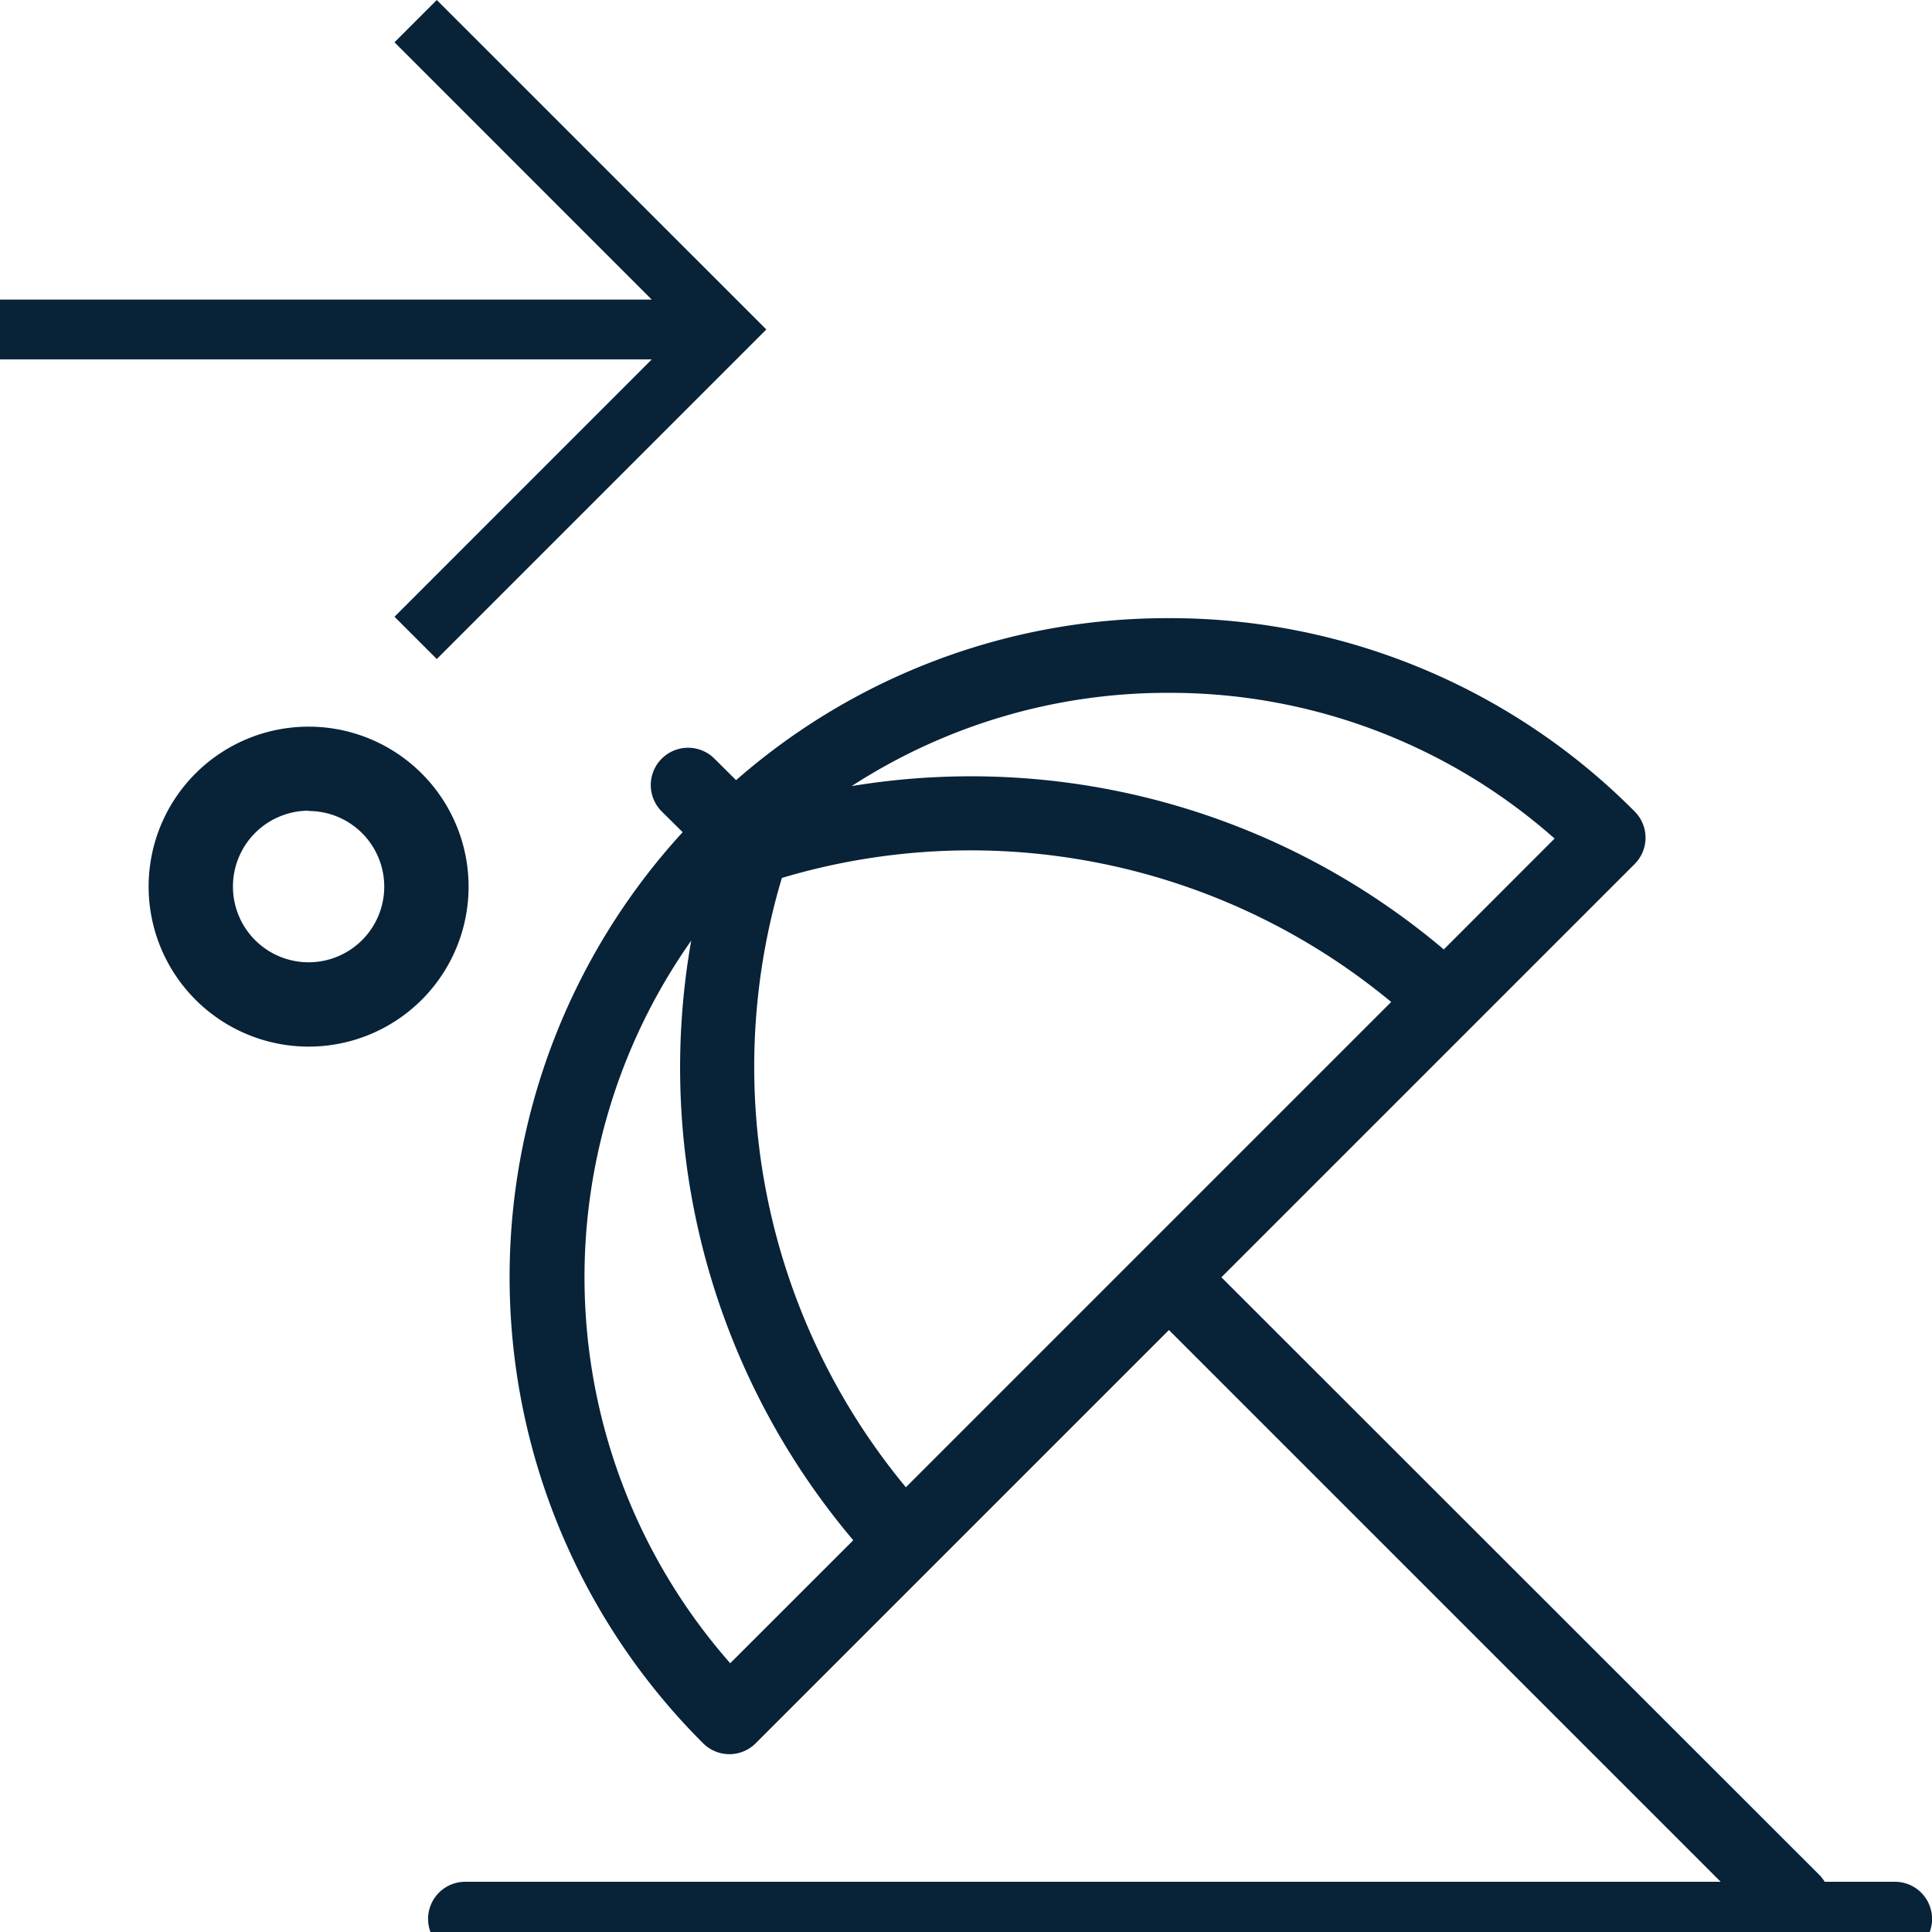
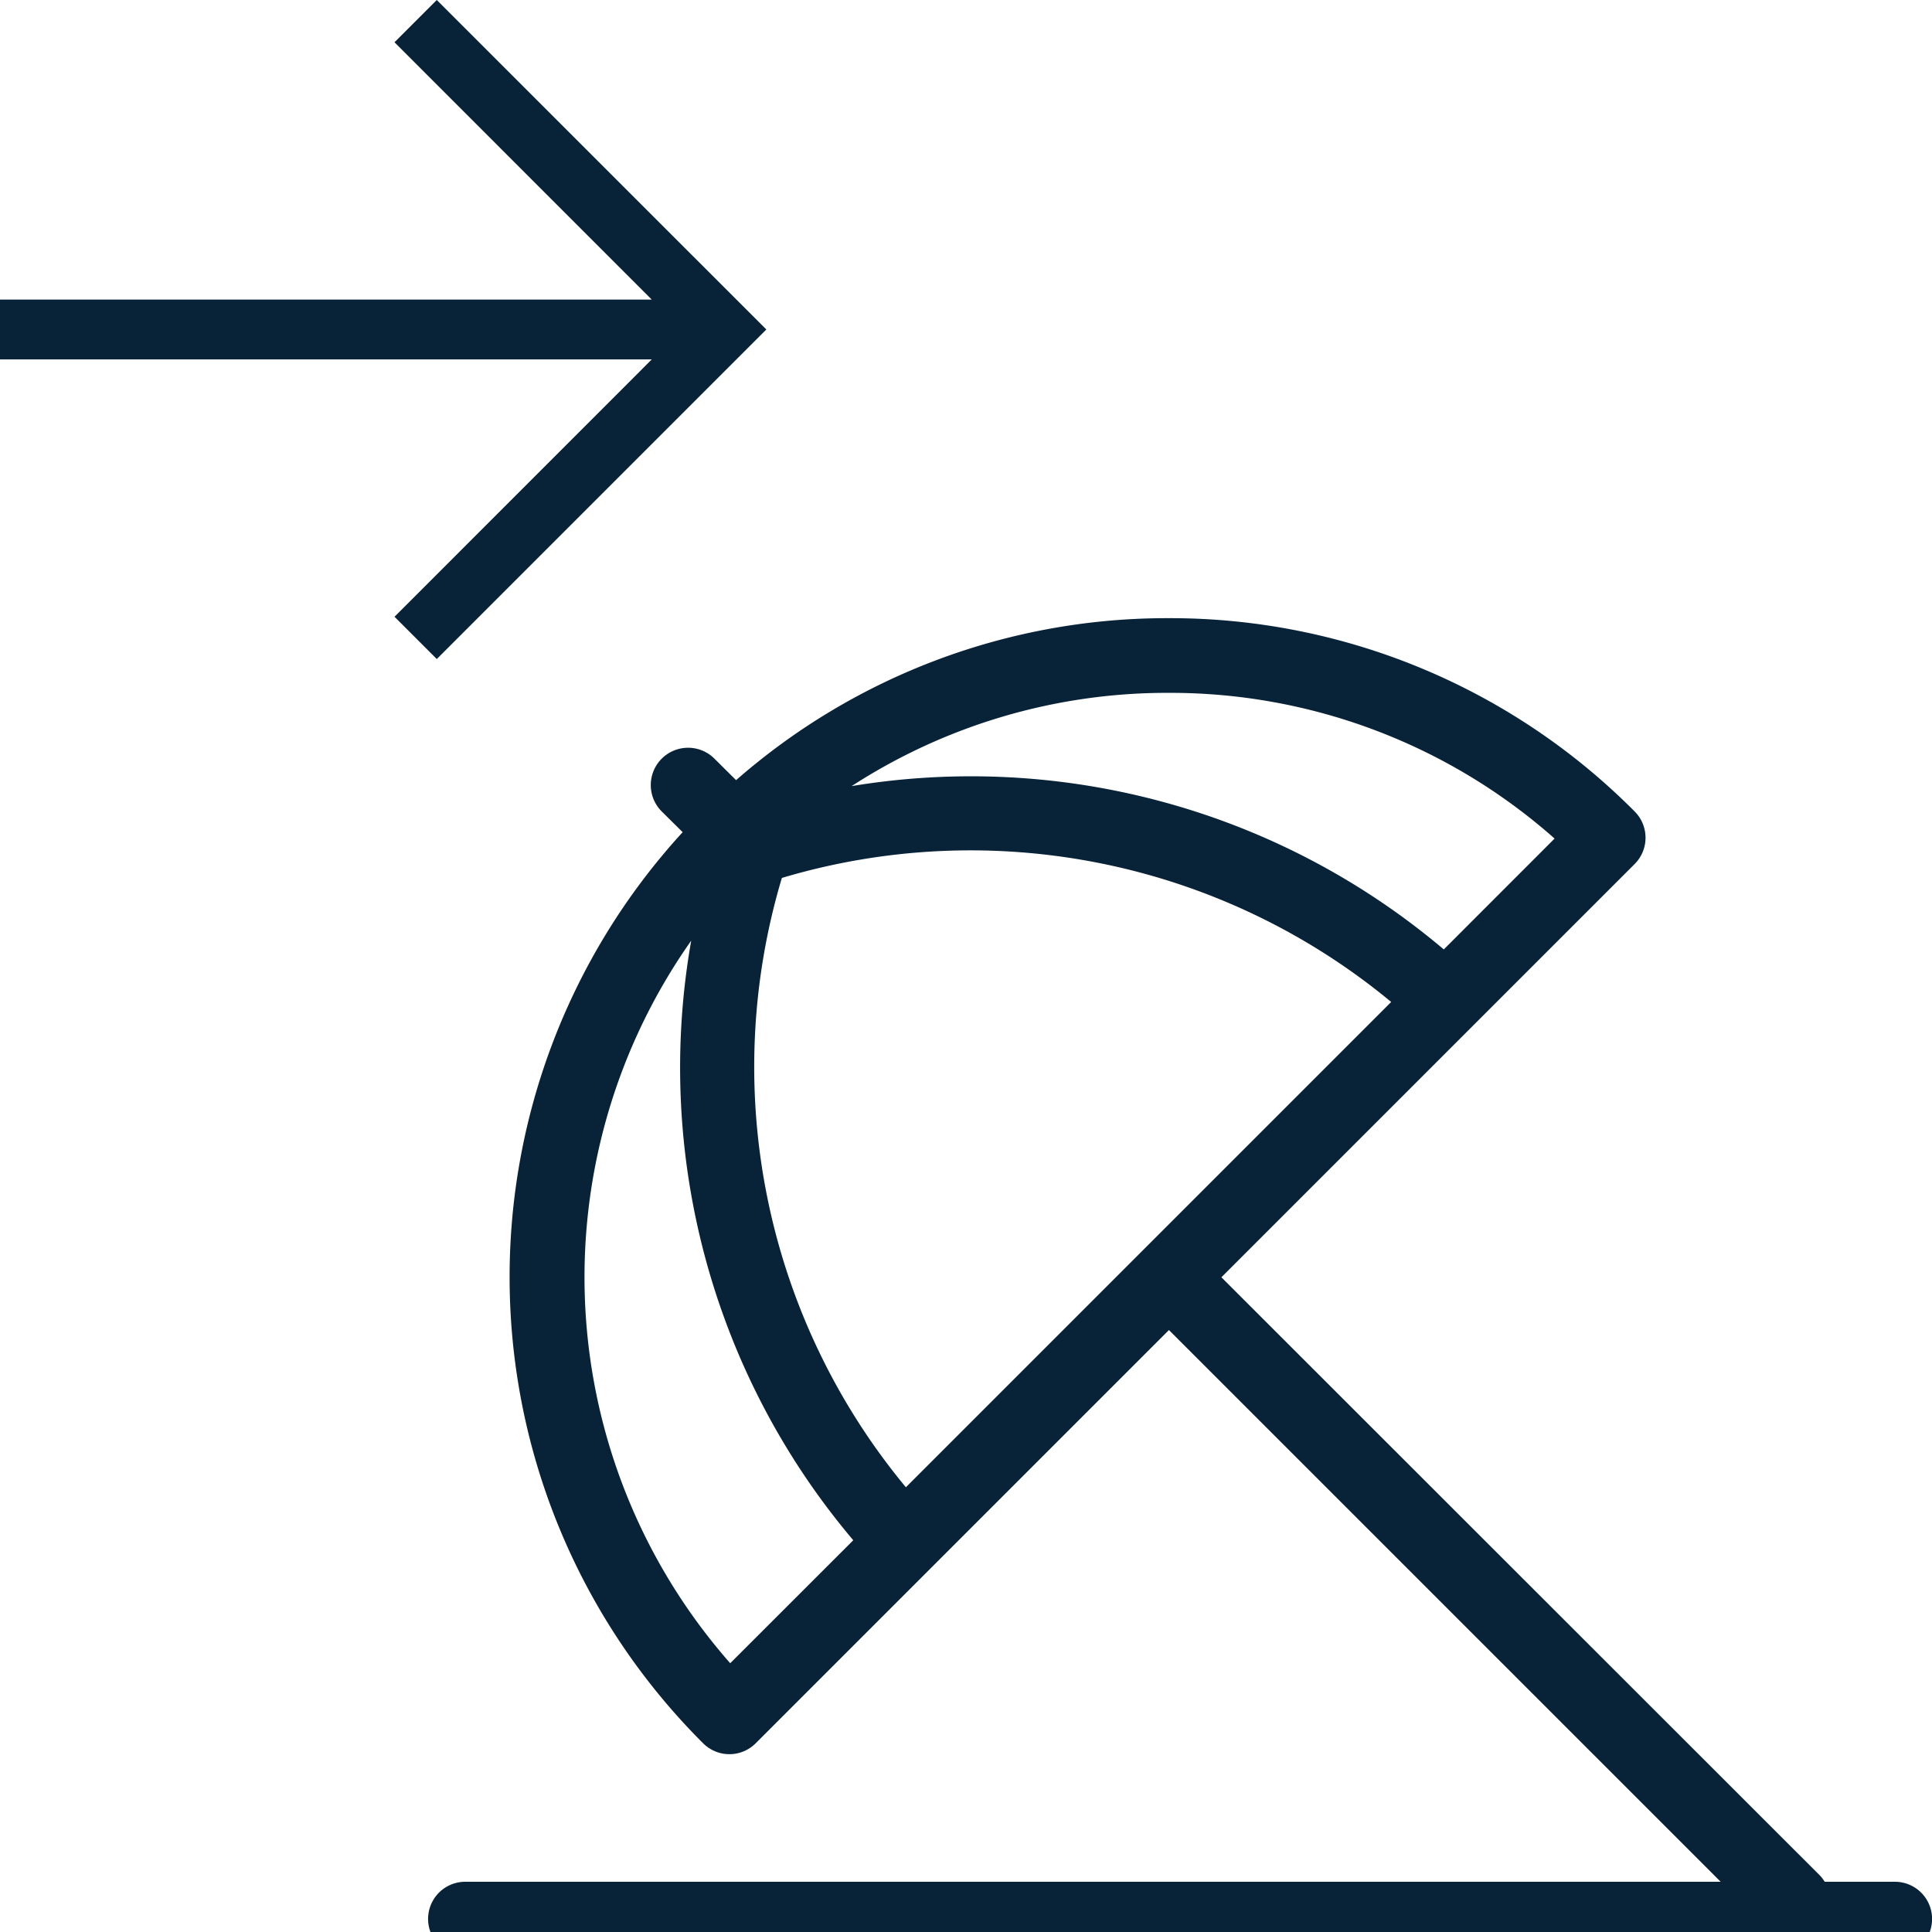
<svg xmlns="http://www.w3.org/2000/svg" width="26" height="26" viewBox="0 0 26 26">
  <rect x="0" y="0" width="26" height="26" fill="#808080" stroke="none" />
  <defs>
    <clipPath id="clip-Proche_de_la_plage">
      <rect width="26" height="26" />
    </clipPath>
  </defs>
  <g id="Proche_de_la_plage" data-name="Proche de la plage" clip-path="url(#clip-Proche_de_la_plage)">
    <rect width="26" height="26" fill="#fff" />
    <g id="beach-umbrella" transform="translate(3.001 8.246)">
      <path id="Tracé_1" data-name="Tracé 1" d="M65.4,13.26a.5.5,0,0,0,.71,0l5.56-5.56,7.425,7.425H62.2a.5.5,0,1,0,0,1h19.24a.5.5,0,1,0,0-1h-.945a.5.5,0,0,0-.071-.091L72.376,6.99l5.56-5.56a.5.5,0,0,0,0-.71,8.808,8.808,0,0,0-6.269-2.6h0A8.8,8.8,0,0,0,65.845.3L65.554.011a.5.5,0,1,0-.71.71L65.126,1A8.86,8.86,0,0,0,65.4,13.26Zm.366-1.076a7.861,7.861,0,0,1-.525-9.724,9.845,9.845,0,0,0,2.181,8.069ZM68.13,9.816a8.865,8.865,0,0,1-1.669-8.2,8.873,8.873,0,0,1,8.2,1.669ZM71.664-.875h0A7.8,7.8,0,0,1,76.86,1.086L75.369,2.578A9.852,9.852,0,0,0,67.4.38a7.807,7.807,0,0,1,4.26-1.255Zm0,0" transform="translate(-58.94 1.953)" fill="#082238" />
-       <path id="Tracé_2" data-name="Tracé 2" d="M2.153.775A2.153,2.153,0,0,0,4.306-1.378,2.153,2.153,0,0,0,2.153-3.531,2.153,2.153,0,0,0,0-1.378,2.155,2.155,0,0,0,2.153.775Zm0-3.171A1.018,1.018,0,0,1,3.171-1.378,1.018,1.018,0,0,1,2.153-.36,1.018,1.018,0,0,1,1.135-1.378,1.02,1.02,0,0,1,2.153-2.4Zm0,0" transform="translate(-1.001 5.064)" fill="#082238" />
    </g>
    <g id="right-arrow_1_" data-name="right-arrow (1)" transform="translate(0 3.851)">
      <g id="Groupe_1" data-name="Groupe 1" transform="translate(0 -3.851)">
        <path id="Tracé_3" data-name="Tracé 3" d="M5.878,35.838l-.569.569L8.771,39.87H0v.805H8.771L5.309,44.138l.569.569,4.435-4.435Z" transform="translate(0 -35.838)" fill="#082238" />
      </g>
    </g>
  </g>
</svg>